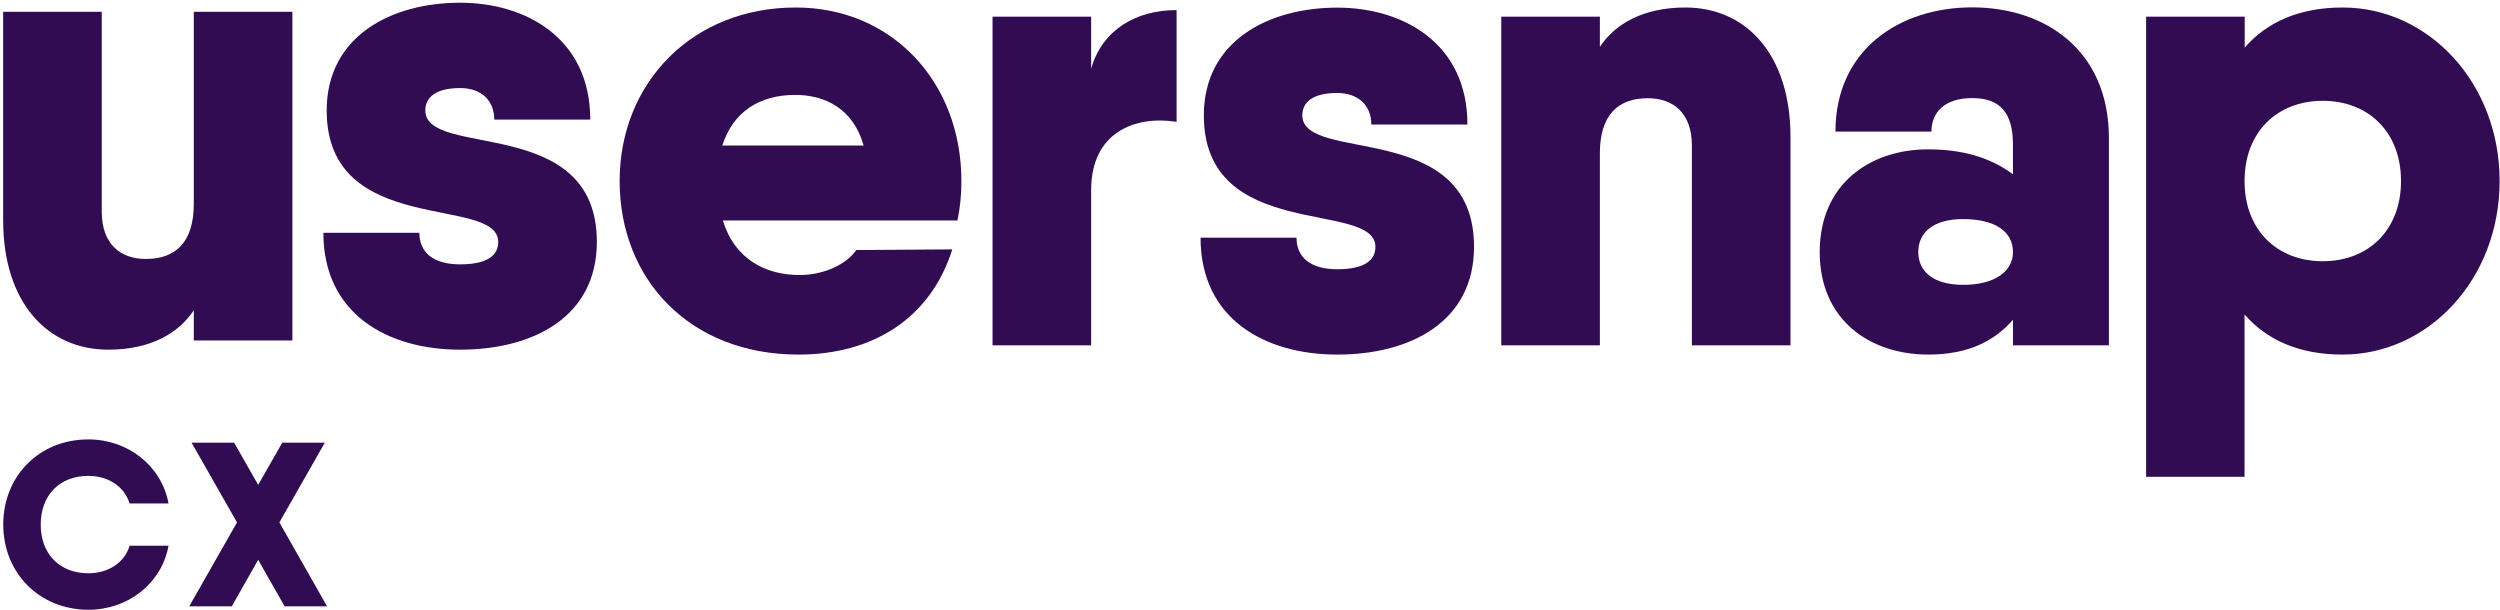
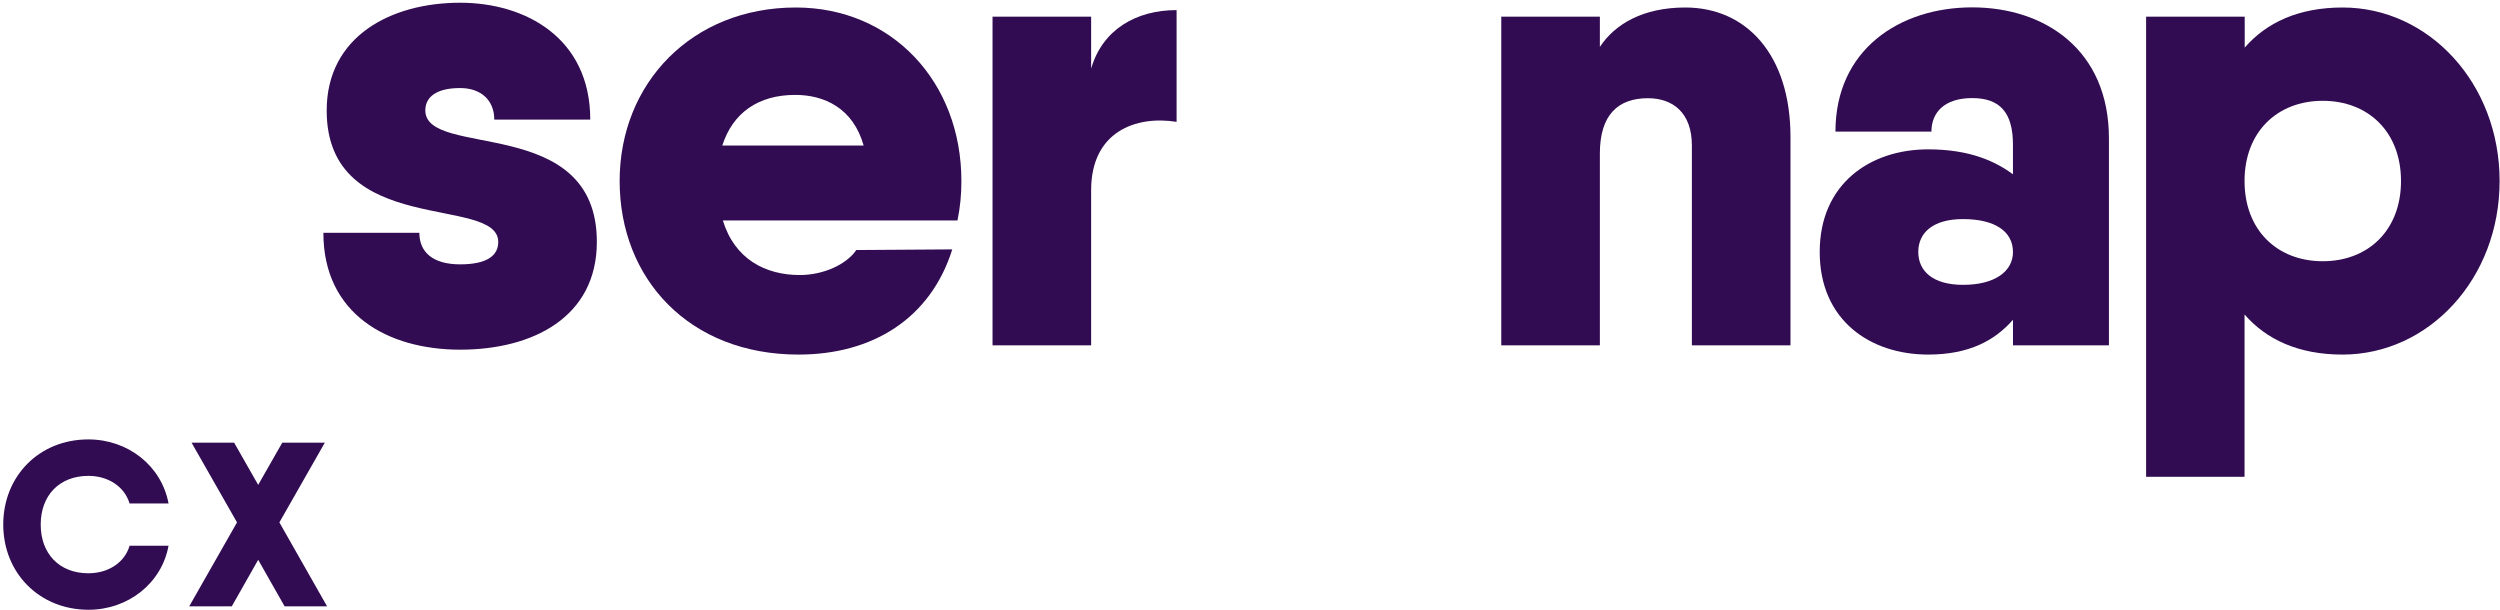
<svg xmlns="http://www.w3.org/2000/svg" width="770px" height="188px" viewBox="0 0 770 188" version="1.1">
  <title>usersnap-cx-dark-nomark</title>
  <desc>Created with Sketch.</desc>
  <defs />
  <g id="usersnap-cx-dark-nomark" stroke="none" stroke-width="1" fill="none" fill-rule="evenodd">
    <g id="usersnap-cx-logo-dark" fill="#310C52" fill-rule="nonzero">
-       <path d="M90.06,3.63 L90.06,104.86 L59.69,104.86 L59.69,95.55 C55.03,102.64 46.32,107.7 33.37,107.7 C14.54,107.7 0.97,93.12 0.97,67.81 L0.97,3.63 L31.34,3.63 L31.34,65.18 C31.34,75.3 37.21,79.76 44.91,79.76 C54.02,79.76 59.69,74.7 59.69,62.76 L59.69,3.63 L90.06,3.63 Z" id="Shape" />
      <path d="M183.83,74.49 C183.83,97.78 163.99,107.7 141.72,107.7 C119.45,107.7 99.6,96.76 99.6,71.7 L129.16,71.7 C129.16,77.57 133.21,81.42 141.72,81.42 C150.23,81.42 153.46,78.58 153.46,74.53 C153.46,59.96 100.62,73.32 100.62,34.04 C100.62,11.16 120.46,0.84 141.72,0.84 C161.96,0.84 181.8,11.77 181.8,36.84 L152.24,36.84 C152.24,30.96 148.24,27.12 141.72,27.12 C134.23,27.12 131,30 131,34 C131,49 183.83,35 183.83,74.49 Z" id="Shape" />
      <path d="M246.33,84.71 C253.62,84.71 260.7,81.47 263.74,77.01 L293.3,76.81 C286.62,98.07 268.8,109.21 245.92,109.21 C212.31,109.21 190.85,85.92 190.85,55.76 C190.85,25.6 213.12,2.31 245.11,2.31 C274.67,2.31 296.11,25.18 296.11,55.76 C296.129,59.838 295.724,63.906 294.9,67.9 L222.64,67.9 C226.28,79.85 235.8,84.71 246.33,84.71 Z M266,44.82 C262.76,33.28 253.85,29.23 244.94,29.23 C233.6,29.23 225.71,34.7 222.47,44.82 L266,44.82 Z" id="Shape" />
      <path d="M362.39,3.11 L362.39,37.53 C349.84,35.53 336.07,40.53 336.07,58.59 L336.07,106.37 L305.7,106.37 L305.7,5.14 L336.07,5.14 L336.07,21.14 C339.52,9.19 349.84,3.11 362.39,3.11 Z" id="Shape" />
-       <path d="M454,76 C454,99.29 434.15,109.21 411.88,109.21 C389.61,109.21 369.77,98.27 369.77,73.21 L399.33,73.21 C399.33,79.08 403.38,82.93 411.88,82.93 C420.38,82.93 423.63,80.09 423.63,76.04 C423.63,61.46 370.78,74.83 370.78,35.55 C370.78,12.67 390.62,2.35 411.88,2.35 C432.13,2.35 451.97,13.28 451.97,38.35 L422.37,38.35 C422.37,32.48 418.37,28.64 411.84,28.64 C404.35,28.64 401.11,31.47 401.11,35.52 C401.11,50.49 454,36.52 454,76 Z" id="Shape" />
      <path d="M551.47,42.19 L551.47,106.37 L521.1,106.37 L521.1,44.82 C521.1,34.7 515.23,30.25 507.54,30.25 C498.43,30.25 492.76,35.31 492.76,47.25 L492.76,106.37 L462.39,106.37 L462.39,5.14 L492.76,5.14 L492.76,14.45 C497.41,7.37 506.12,2.31 519.08,2.31 C537.91,2.31 551.47,16.88 551.47,42.19 Z" id="Shape" />
      <path d="M649.55,42.6 L649.55,106.37 L620,106.37 L620,98.48 C614.53,104.75 606.63,109.21 593.88,109.21 C576.06,109.21 560.47,98.68 560.47,77.62 C560.47,56.56 576.05,46 593.87,46 C606.62,46 614.52,49.64 619.99,53.69 L619.99,44.58 C619.99,34.66 615.99,30.21 607.43,30.21 C598.87,30.21 594.88,34.66 594.88,40.53 L565.32,40.53 C565.32,15.22 585.16,2.27 607.43,2.27 C629.7,2.27 649.55,15.26 649.55,42.6 Z M619.99,77.6 C619.99,71.33 614.52,67.48 604.6,67.48 C595.29,67.48 590.83,71.73 590.83,77.6 C590.83,83.47 595.29,87.73 604.6,87.73 C614.52,87.75 620,83.49 620,77.62 L619.99,77.6 Z" id="Shape" />
      <path d="M769.88,55.76 C769.88,85.92 748.01,109.21 721.49,109.21 C707.92,109.21 698,104.55 691.32,96.86 L691.32,146.86 L661,146.86 L661,5.14 L691.37,5.14 L691.37,14.66 C698.05,6.96 707.97,2.31 721.54,2.31 C748,2.31 769.88,25.59 769.88,55.76 Z M739.51,55.76 C739.51,40.57 729.38,31.05 715.41,31.05 C701.44,31.05 691.32,40.57 691.32,55.76 C691.32,70.95 701.44,80.46 715.41,80.46 C729.38,80.46 739.51,70.94 739.51,55.76 Z" id="Shape" />
      <path d="M1,161.55 C1,146.71 12,135.34 27.21,135.34 C39.45,135.34 49.75,143.47 51.91,155.07 L39.91,155.07 C38.32,149.81 33.28,146.57 27.23,146.57 C18.3,146.57 12.54,152.57 12.54,161.57 C12.54,170.57 18.3,176.57 27.23,176.57 C33.28,176.57 38.39,173.33 39.91,168.08 L51.91,168.08 C49.82,179.6 39.52,187.81 27.21,187.81 C12,187.76 1,176.38 1,161.55 Z" id="Shape" />
      <polygon id="Shape" points="87.66 186.75 79.52 172.42 71.39 186.75 58.28 186.75 73 160.9 59 136.34 72.11 136.34 79.52 149.34 86.94 136.34 100.05 136.34 86.05 160.9 100.74 186.75" />
    </g>
  </g>
</svg>